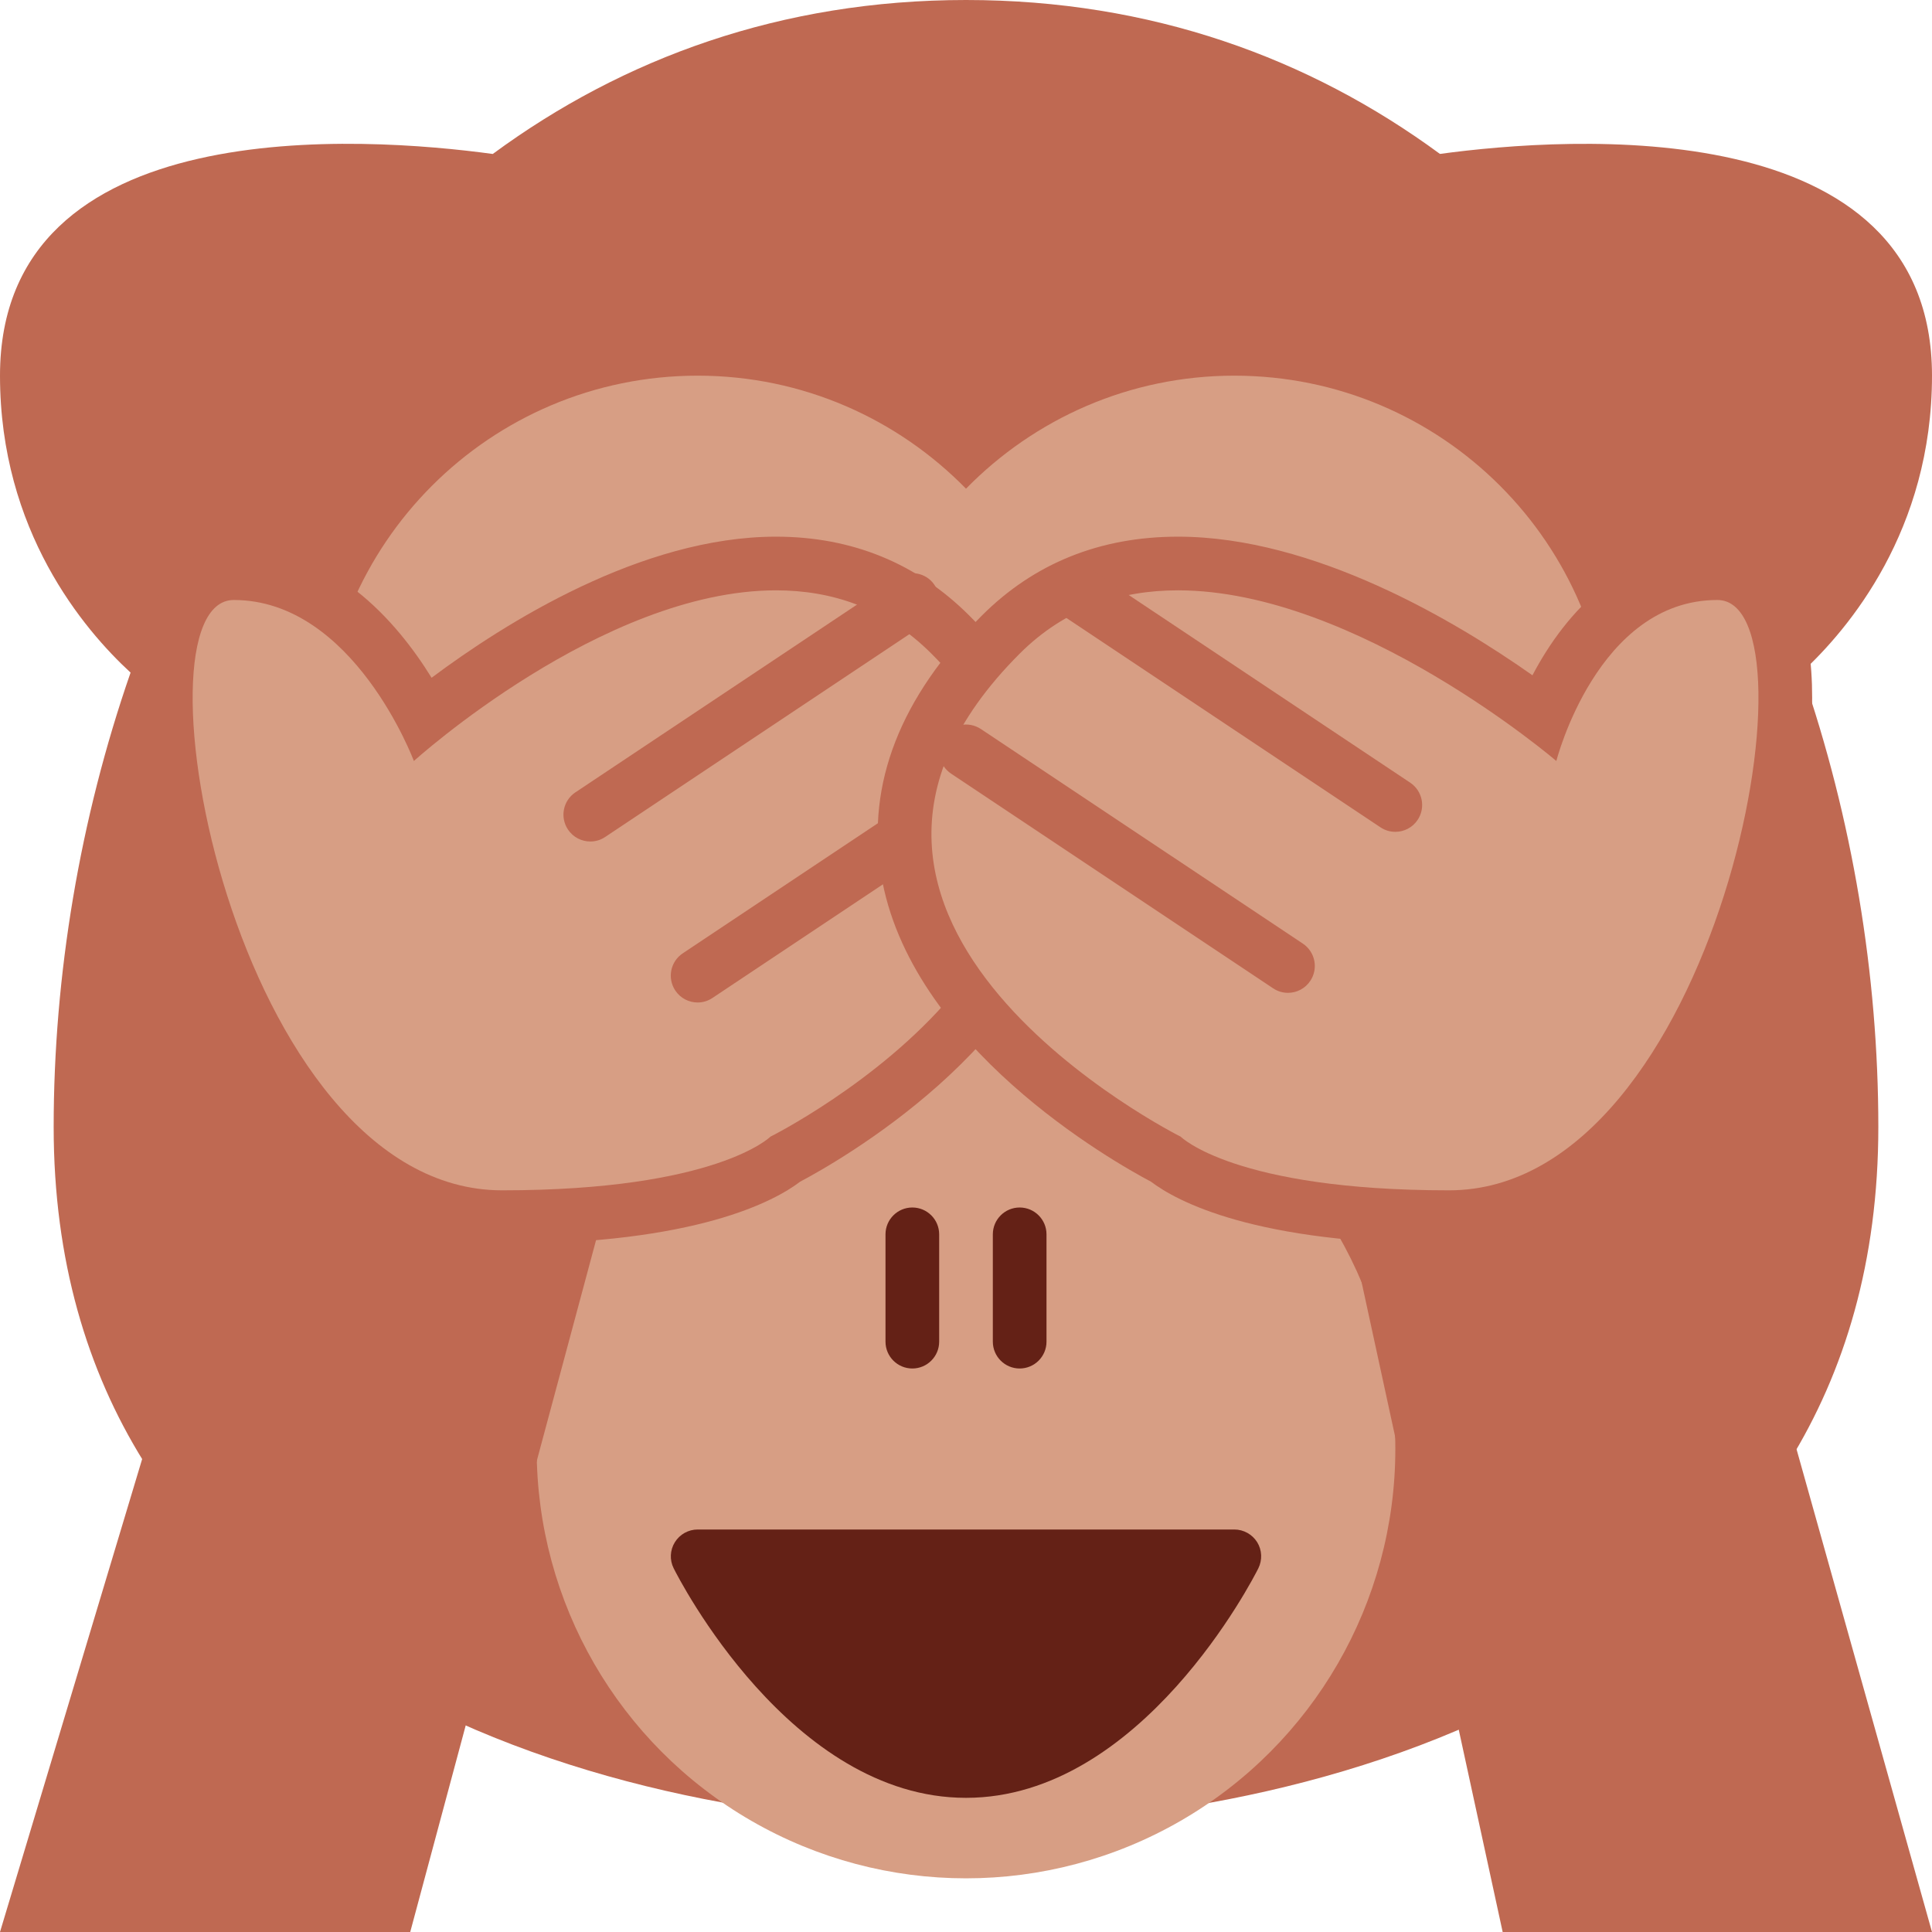
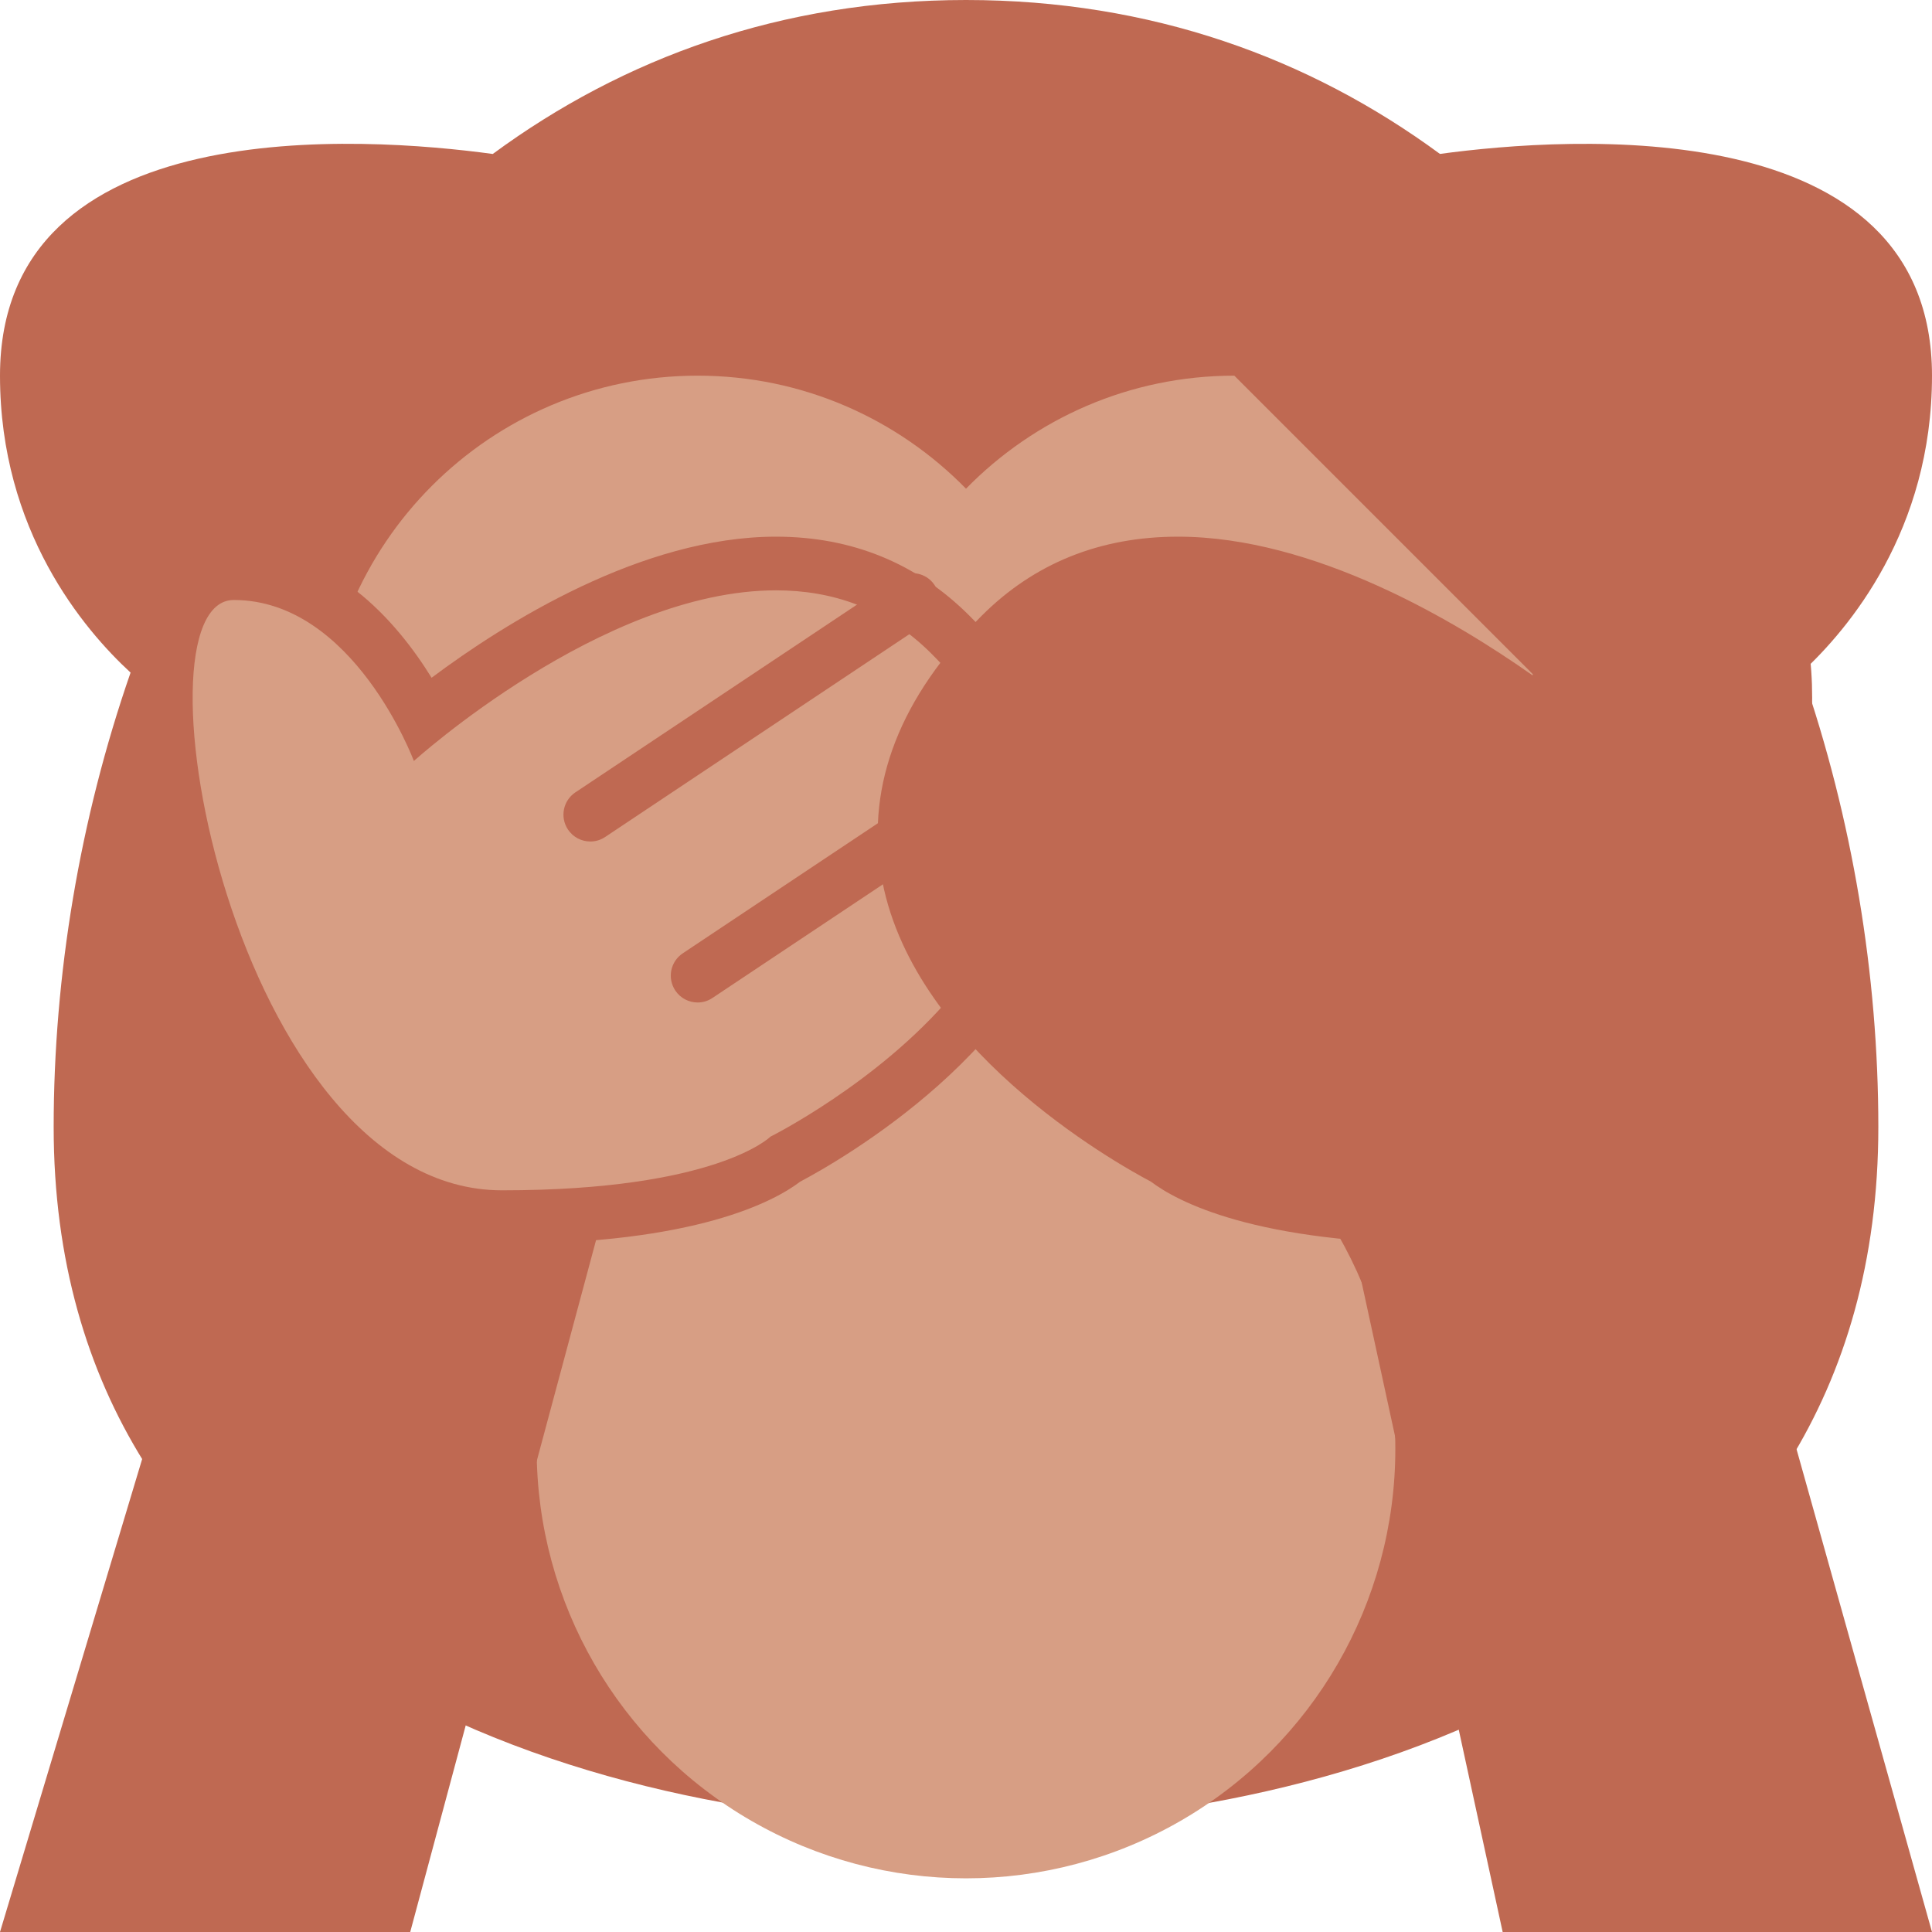
<svg xmlns="http://www.w3.org/2000/svg" viewBox="0 0 36 36">
  <path fill="#BF6952" d="M36 7c0-4.939-6.772-4.457-9.169-4.132C24.398 1.079 21.444 0 18 0c-3.438 0-6.388 1.081-8.818 2.869C6.797 2.544 0 2.052 0 7c0 2.891 1.563 4.732 2.433 5.533C1.486 15.26 1 18.175 1 21c0 9.941 10 13 17 13s17-3 17-13c0-2.835-.483-5.75-1.426-8.473C34.445 11.722 36 9.883 36 7z" />
-   <path fill="#D79E84" d="M23 7c-1.96 0-3.729.808-5 2.106C16.729 7.808 14.96 7 13 7c-3.866 0-7 3.134-7 7s3.134 7 7 7c1.96 0 3.729-.808 5-2.105C19.271 20.192 21.04 21 23 21c3.866 0 7-3.134 7-7s-3.134-7-7-7z" />
+   <path fill="#D79E84" d="M23 7c-1.96 0-3.729.808-5 2.106C16.729 7.808 14.96 7 13 7c-3.866 0-7 3.134-7 7s3.134 7 7 7c1.96 0 3.729-.808 5-2.105C19.271 20.192 21.04 21 23 21c3.866 0 7-3.134 7-7z" />
  <circle fill="#D79E84" cx="18" cy="27" r="8" />
  <path fill="#BF6952" d="M11.356 22.18L7.644 36H0l5.356-17.82z" />
  <path fill="#BF6952" d="M14.46 10c-2.503 0-5.055 1.61-6.418 2.629-.658-1.065-1.865-2.449-3.686-2.449-.317 0-1.1.11-1.506 1.134-.172.434-.26 1.003-.26 1.689 0 3.551 2.324 10.176 6.767 10.176 3.623 0 5.081-.801 5.552-1.16.702-.371 4.51-2.522 5.032-5.738.272-1.673-.36-3.292-1.877-4.808-.978-.977-2.19-1.473-3.604-1.473z" />
  <path fill="#D79E84" d="M14.46 11c1.034 0 2.041.324 2.896 1.18 5 5-3 9-3 9s-1 1-5 1c-5 0-7-11-5-11 2.236 0 3.356 3 3.356 3S11.222 11 14.46 11" />
  <path d="M11 15.68c-.162 0-.32-.078-.417-.223-.153-.23-.091-.54.139-.693l6-4c.23-.153.541-.092.693.139.153.23.091.54-.139.693l-6 4c-.084.057-.18.084-.276.084zm2 3c-.162 0-.32-.078-.417-.223-.153-.23-.091-.54.139-.693l6-4c.227-.152.538-.092.693.139.153.23.091.54-.139.693l-6 3.999c-.084.057-.18.085-.276.085zm12 3.5L28 36h8l-5-17.82z" fill="#BF6952" />
  <path fill="#BF6952" d="M21.949 10c-1.449 0-2.679.495-3.656 1.473-1.518 1.517-2.148 3.135-1.877 4.808.521 3.217 4.33 5.367 5.031 5.738.473.359 1.93 1.16 5.553 1.16 4.442 0 6.767-6.625 6.767-10.176 0-.686-.088-1.255-.261-1.689C33.1 10.29 32.317 10.18 32 10.18c-1.701 0-2.817 1.206-3.445 2.403C27.117 11.569 24.483 10 21.949 10z" />
-   <path fill="#D79E84" d="M21.949 11C25.286 11 29 14.18 29 14.18s.764-3 3-3c2 0 0 11-5 11-4 0-5-1-5-1s-8-4-3-9c.855-.855 1.883-1.18 2.949-1.18" />
-   <path d="M24 18.5c-.096 0-.192-.027-.277-.084l-6-4c-.23-.153-.292-.463-.139-.693.152-.229.462-.292.693-.139l6 3.999c.229.153.292.463.139.693-.097.146-.255.224-.416.224zm2-3c-.096 0-.192-.027-.277-.084l-6-4c-.229-.153-.292-.463-.139-.693.154-.23.465-.291.693-.139l6 4c.229.153.292.463.139.693-.097.145-.255.223-.416.223z" fill="#BF6952" />
-   <path fill="#642116" d="M23.426 28.737c-.092-.147-.253-.237-.426-.237H13c-.173 0-.334.09-.425.237-.091.147-.1.331-.022.486.087.175 2.176 4.277 5.447 4.277s5.36-4.102 5.447-4.276c.077-.156.07-.339-.021-.487zM19 25.5c-.276 0-.5-.224-.5-.5v-2c0-.276.224-.5.5-.5s.5.224.5.5v2c0 .276-.224.5-.5.5zm-2 0c-.276 0-.5-.224-.5-.5v-2c0-.276.224-.5.5-.5s.5.224.5.5v2c0 .276-.224.5-.5.5z" />
</svg>